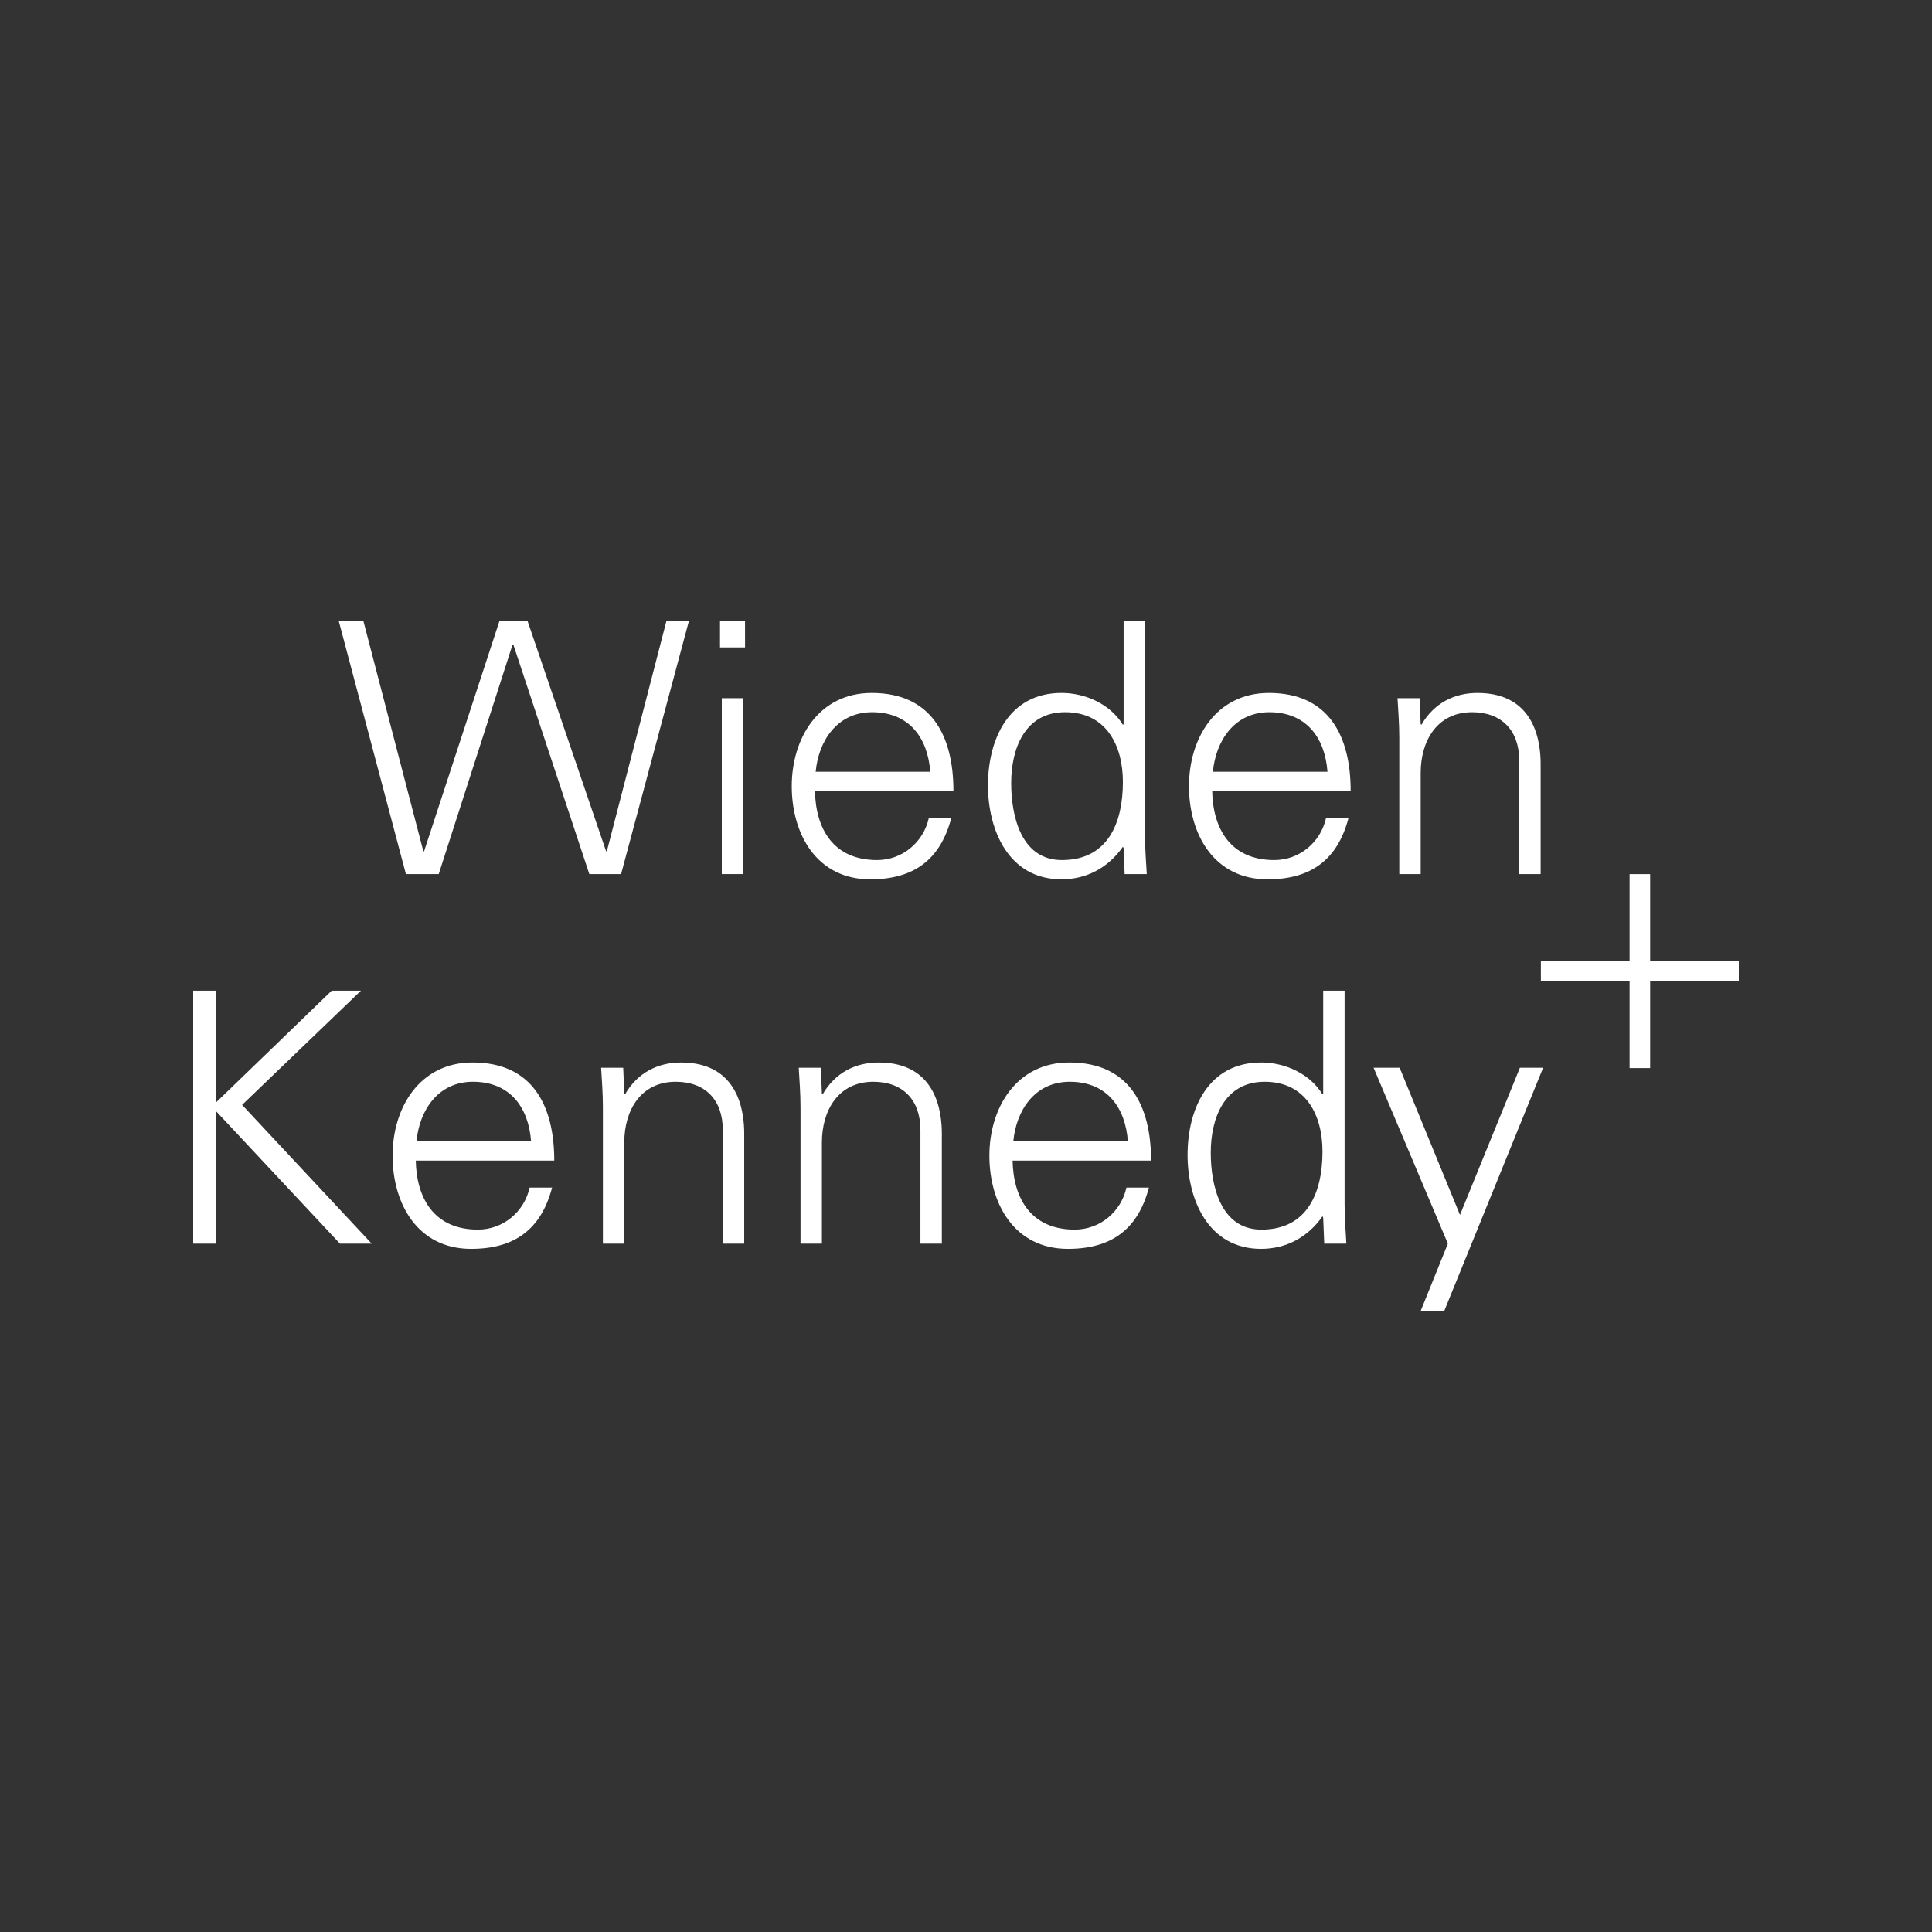
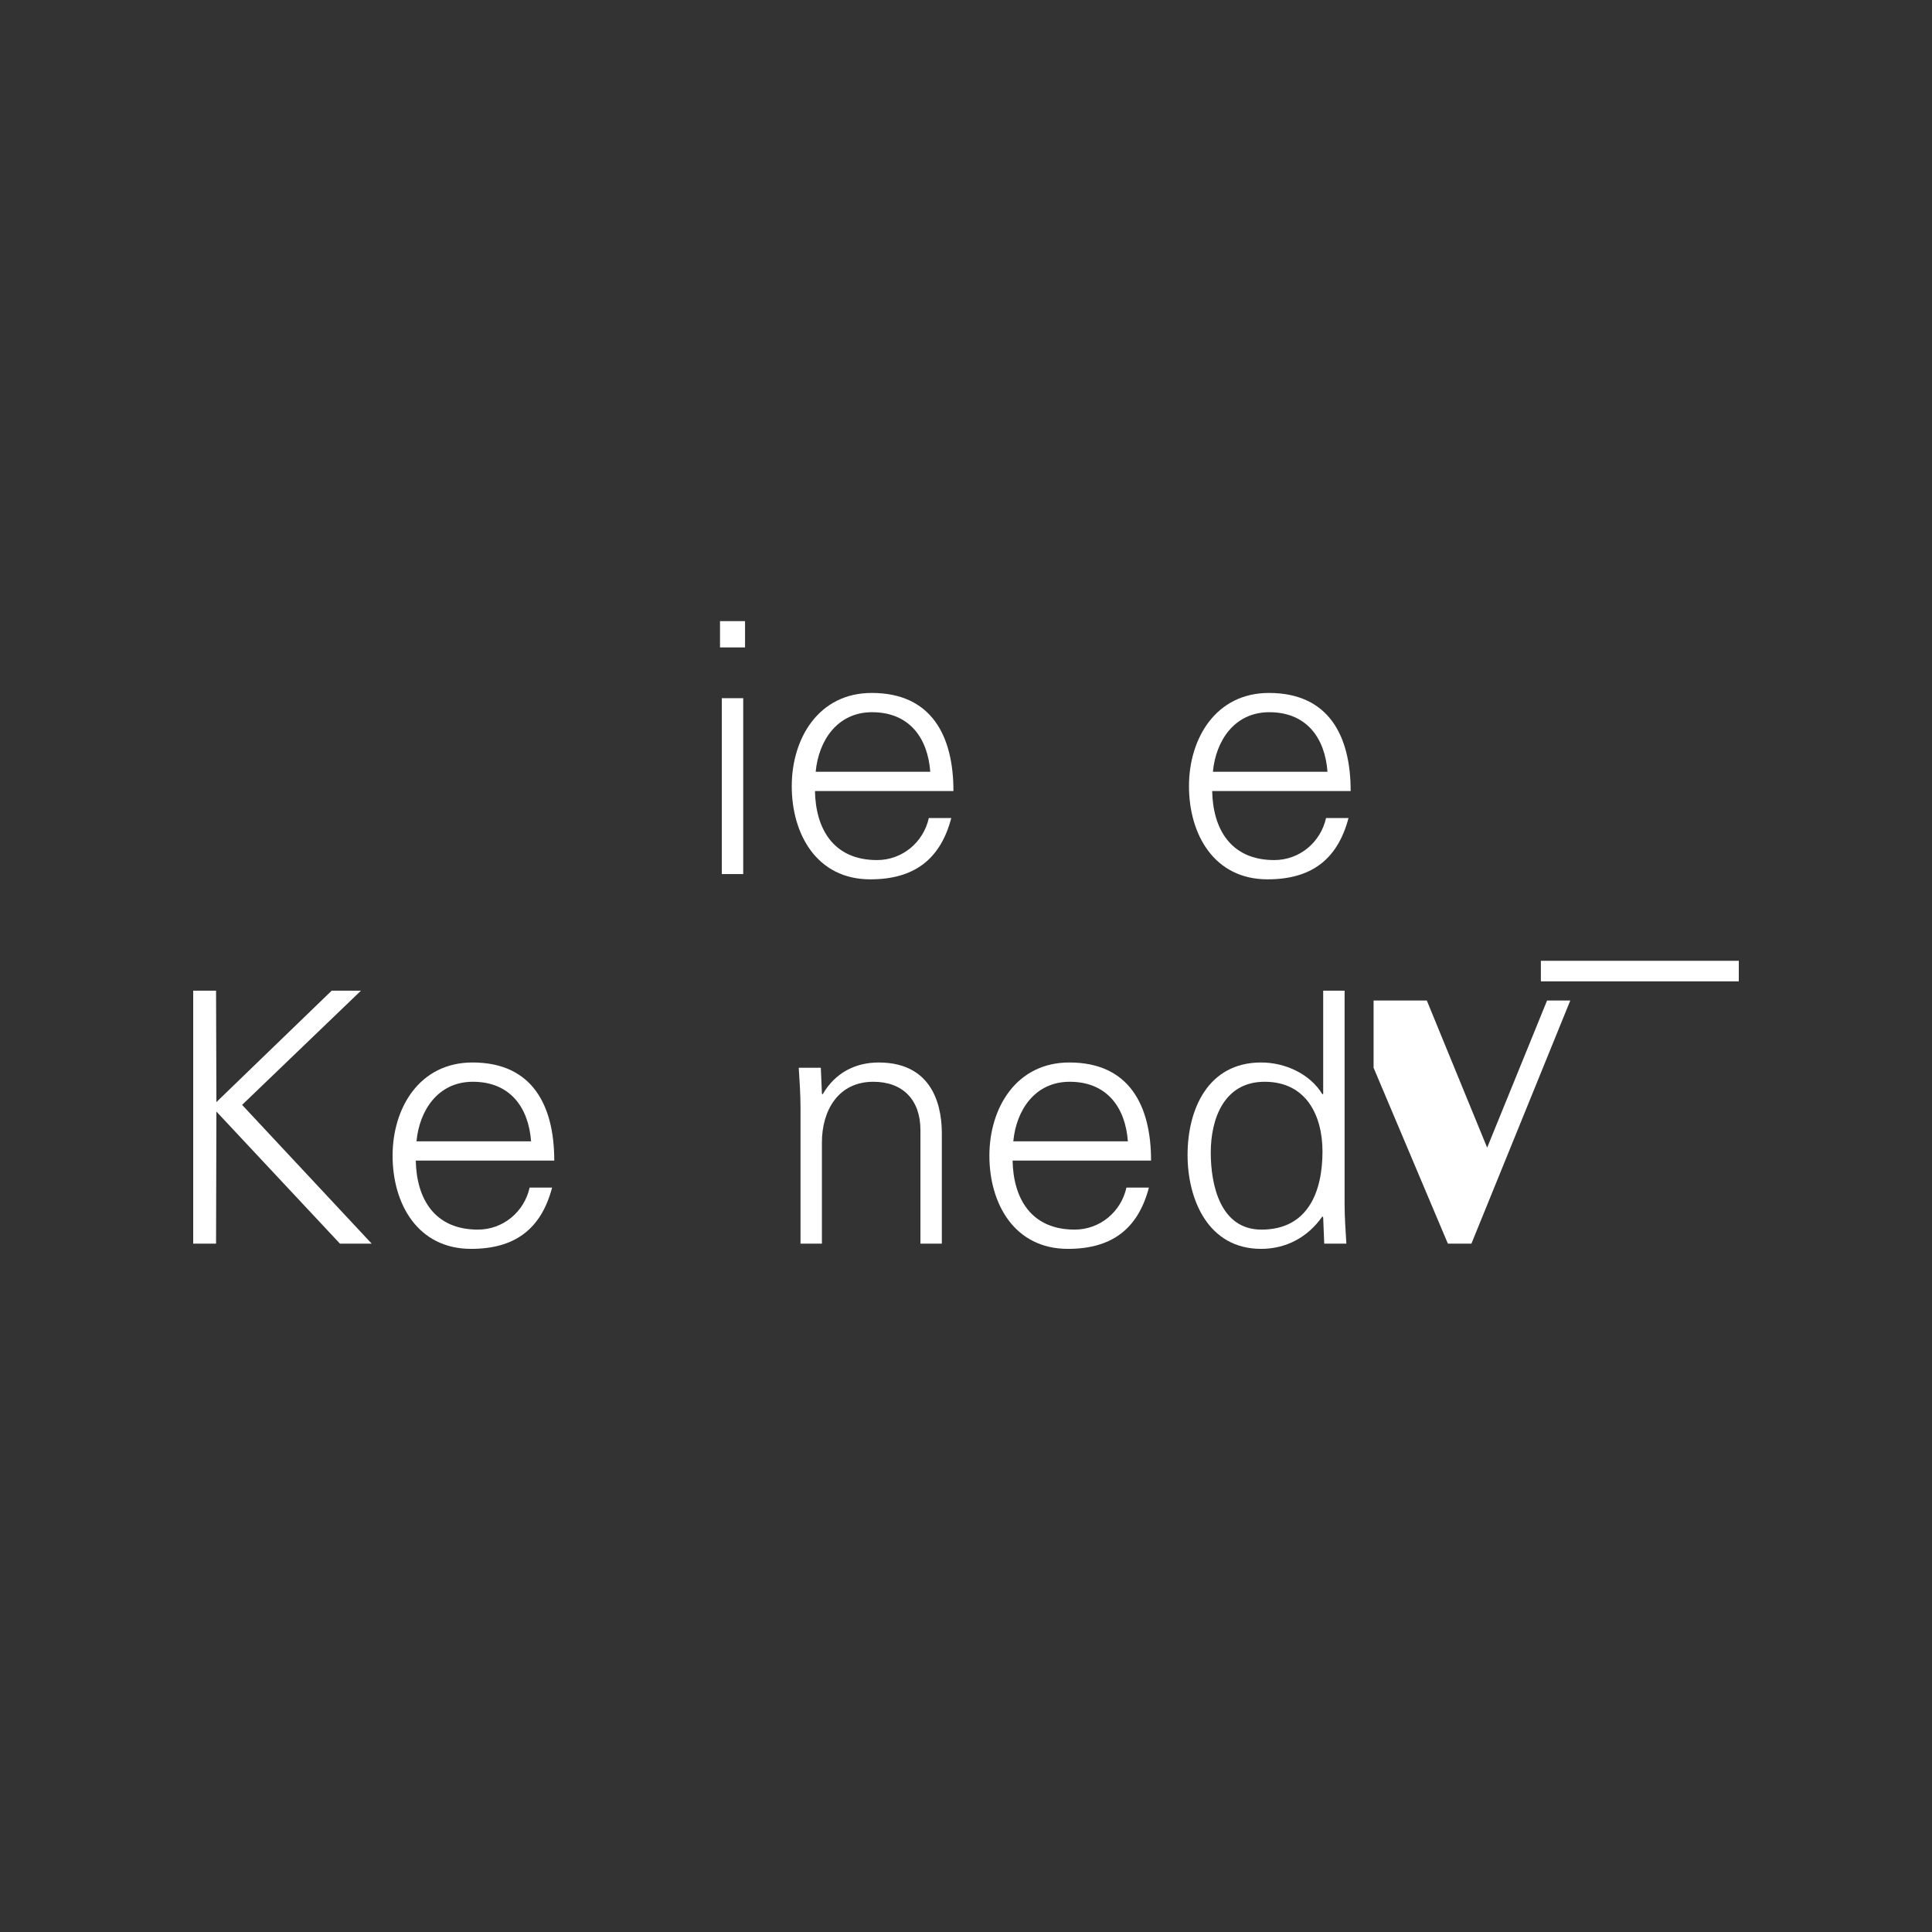
<svg xmlns="http://www.w3.org/2000/svg" version="1.1" id="Layer_1" x="0px" y="0px" width="240px" height="240px" viewBox="0 0 240 240" enable-background="new 0 0 240 240" xml:space="preserve">
  <rect x="0" y="0" width="240" height="240" fill="#333333" stroke="none" />
  <g>
    <g>
      <g>
-         <path fill="#FFFFFF" d="M63.673,80.073h0.096l9.438,28.508h3.946l8.422-31.423h-2.793l-7.4,28.595h-0.089l-9.755-28.595h-3.5     l-9.358,28.595h-0.089l-7.446-28.595h-3.06l8.338,31.423h4.076L63.673,80.073" />
        <path fill="#FFFFFF" d="M89.665,86.732v21.849h2.66V86.732H89.665z M92.551,77.158h-3.109v3.266h3.109V77.158" />
        <path fill="#FFFFFF" d="M118.44,98.265c0-6.83-2.703-12.185-10.154-12.185c-6.603,0-9.931,5.658-9.931,11.577     c0,5.966,3.103,11.577,9.757,11.577c5.36,0,8.688-2.394,10.06-7.615h-2.79c-0.666,3.002-3.281,5.222-6.43,5.222     c-5.453,0-7.625-3.919-7.714-8.575H118.44z M101.327,95.872c0.356-3.828,2.66-7.399,7.006-7.399c4.611,0,6.916,3.177,7.227,7.399     H101.327" />
-         <path fill="#FFFFFF" d="M139.489,97.134c0,4.961-1.777,9.706-7.583,9.706c-5.099,0-6.294-5.528-6.294-9.574     c0-4.178,1.639-8.794,6.691-8.794C137.493,88.473,139.489,92.698,139.489,97.134z M139.706,108.581h2.75     c-0.088-1.481-0.221-3.223-0.221-4.917V77.158h-2.656v12.795l-0.09,0.087c-1.555-2.567-4.658-3.961-7.625-3.961     c-6.61,0-9.135,5.835-9.135,11.494c0,5.479,2.524,11.66,9.135,11.66c3.104,0,5.805-1.437,7.625-4.048l0.09,0.172L139.706,108.581     " />
        <path fill="#FFFFFF" d="M167.784,98.265c0-6.83-2.703-12.185-10.154-12.185c-6.603,0-9.931,5.658-9.931,11.577     c0,5.966,3.103,11.577,9.758,11.577c5.36,0,8.688-2.394,10.059-7.615h-2.79c-0.667,3.002-3.28,5.222-6.43,5.222     c-5.452,0-7.625-3.919-7.714-8.575H167.784z M150.671,95.872c0.356-3.828,2.66-7.399,7.006-7.399     c4.609,0,6.916,3.177,7.227,7.399H150.671" />
-         <path fill="#FFFFFF" d="M176.483,96.005c0-3.919,1.997-7.532,6.389-7.532c3.631,0,5.851,2.222,5.851,6.007v14.102h2.661V94.914     c0-2.523-0.58-8.834-7.849-8.834c-2.88,0-5.407,1.261-6.962,3.962l-0.09-0.087l-0.135-3.221h-2.742     c0.088,1.48,0.219,3.221,0.219,4.918v16.931h2.658V96.005" />
        <path fill="#FFFFFF" d="M26.839,154.487l0.043-16.405l15.344,16.405h3.943l-16.094-17.234l14.764-14.188h-3.636l-14.321,13.84     l-0.043-13.839H24v31.422H26.839" />
        <path fill="#FFFFFF" d="M68.852,144.173c0-6.831-2.702-12.187-10.153-12.187c-6.604,0-9.93,5.658-9.93,11.576     c0,5.966,3.102,11.577,9.756,11.577c5.361,0,8.688-2.393,10.059-7.614h-2.791c-0.666,3.003-3.279,5.221-6.429,5.221     c-5.452,0-7.625-3.917-7.714-8.573H68.852z M51.738,141.78c0.356-3.828,2.661-7.399,7.005-7.399c4.611,0,6.917,3.176,7.229,7.399     H51.738" />
-         <path fill="#FFFFFF" d="M77.551,141.91c0-3.917,1.997-7.529,6.39-7.529c3.631,0,5.85,2.219,5.85,6.006v14.1h2.658v-13.666     c0-2.523-0.578-8.834-7.847-8.834c-2.88,0-5.409,1.262-6.962,3.962l-0.089-0.088l-0.134-3.222h-2.744     c0.089,1.48,0.221,3.222,0.221,4.917v16.931h2.657V141.91" />
        <path fill="#FFFFFF" d="M102.101,141.91c0-3.917,1.996-7.529,6.388-7.529c3.632,0,5.851,2.219,5.851,6.006v14.1h2.658v-13.666     c0-2.523-0.578-8.834-7.846-8.834c-2.881,0-5.409,1.262-6.963,3.962l-0.088-0.088l-0.135-3.222h-2.744     c0.088,1.48,0.221,3.222,0.221,4.917v16.931h2.658V141.91" />
        <path fill="#FFFFFF" d="M142.989,144.173c0-6.831-2.703-12.187-10.152-12.187c-6.604,0-9.932,5.658-9.932,11.576     c0,5.966,3.104,11.577,9.756,11.577c5.359,0,8.689-2.393,10.061-7.614h-2.791c-0.666,3.003-3.279,5.221-6.43,5.221     c-5.451,0-7.625-3.917-7.713-8.573H142.989z M125.876,141.78c0.357-3.828,2.66-7.399,7.007-7.399c4.61,0,6.915,3.176,7.226,7.399     H125.876" />
        <path fill="#FFFFFF" d="M164.284,143.042c0,4.96-1.779,9.705-7.584,9.705c-5.1,0-6.295-5.527-6.295-9.574     c0-4.177,1.641-8.792,6.692-8.792C162.288,134.381,164.284,138.603,164.284,143.042z M164.501,154.487h2.75     c-0.088-1.48-0.22-3.223-0.22-4.917v-26.505h-2.659v12.795l-0.088,0.089c-1.554-2.57-4.656-3.963-7.624-3.963     c-6.612,0-9.136,5.834-9.136,11.492c0,5.482,2.523,11.661,9.136,11.661c3.103,0,5.805-1.434,7.624-4.046l0.088,0.172     L164.501,154.487" />
-         <path fill="#FFFFFF" d="M170.632,132.64l9.227,21.848l-3.375,8.355h2.927l12.282-30.203h-2.884l-7.444,18.281l-7.496-18.281     H170.632" />
+         <path fill="#FFFFFF" d="M170.632,132.64l9.227,21.848h2.927l12.282-30.203h-2.884l-7.444,18.281l-7.496-18.281     H170.632" />
      </g>
      <g>
        <g>
          <path fill="#FFFFFF" d="M203.71,108.587v24.094" />
-           <rect x="202.433" y="108.587" fill="#FFFFFF" width="2.554" height="24.094" />
        </g>
        <g>
          <path fill="#FFFFFF" d="M191.413,120.63H216" />
          <rect x="191.413" y="119.354" fill="#FFFFFF" width="24.587" height="2.554" />
        </g>
      </g>
    </g>
  </g>
</svg>